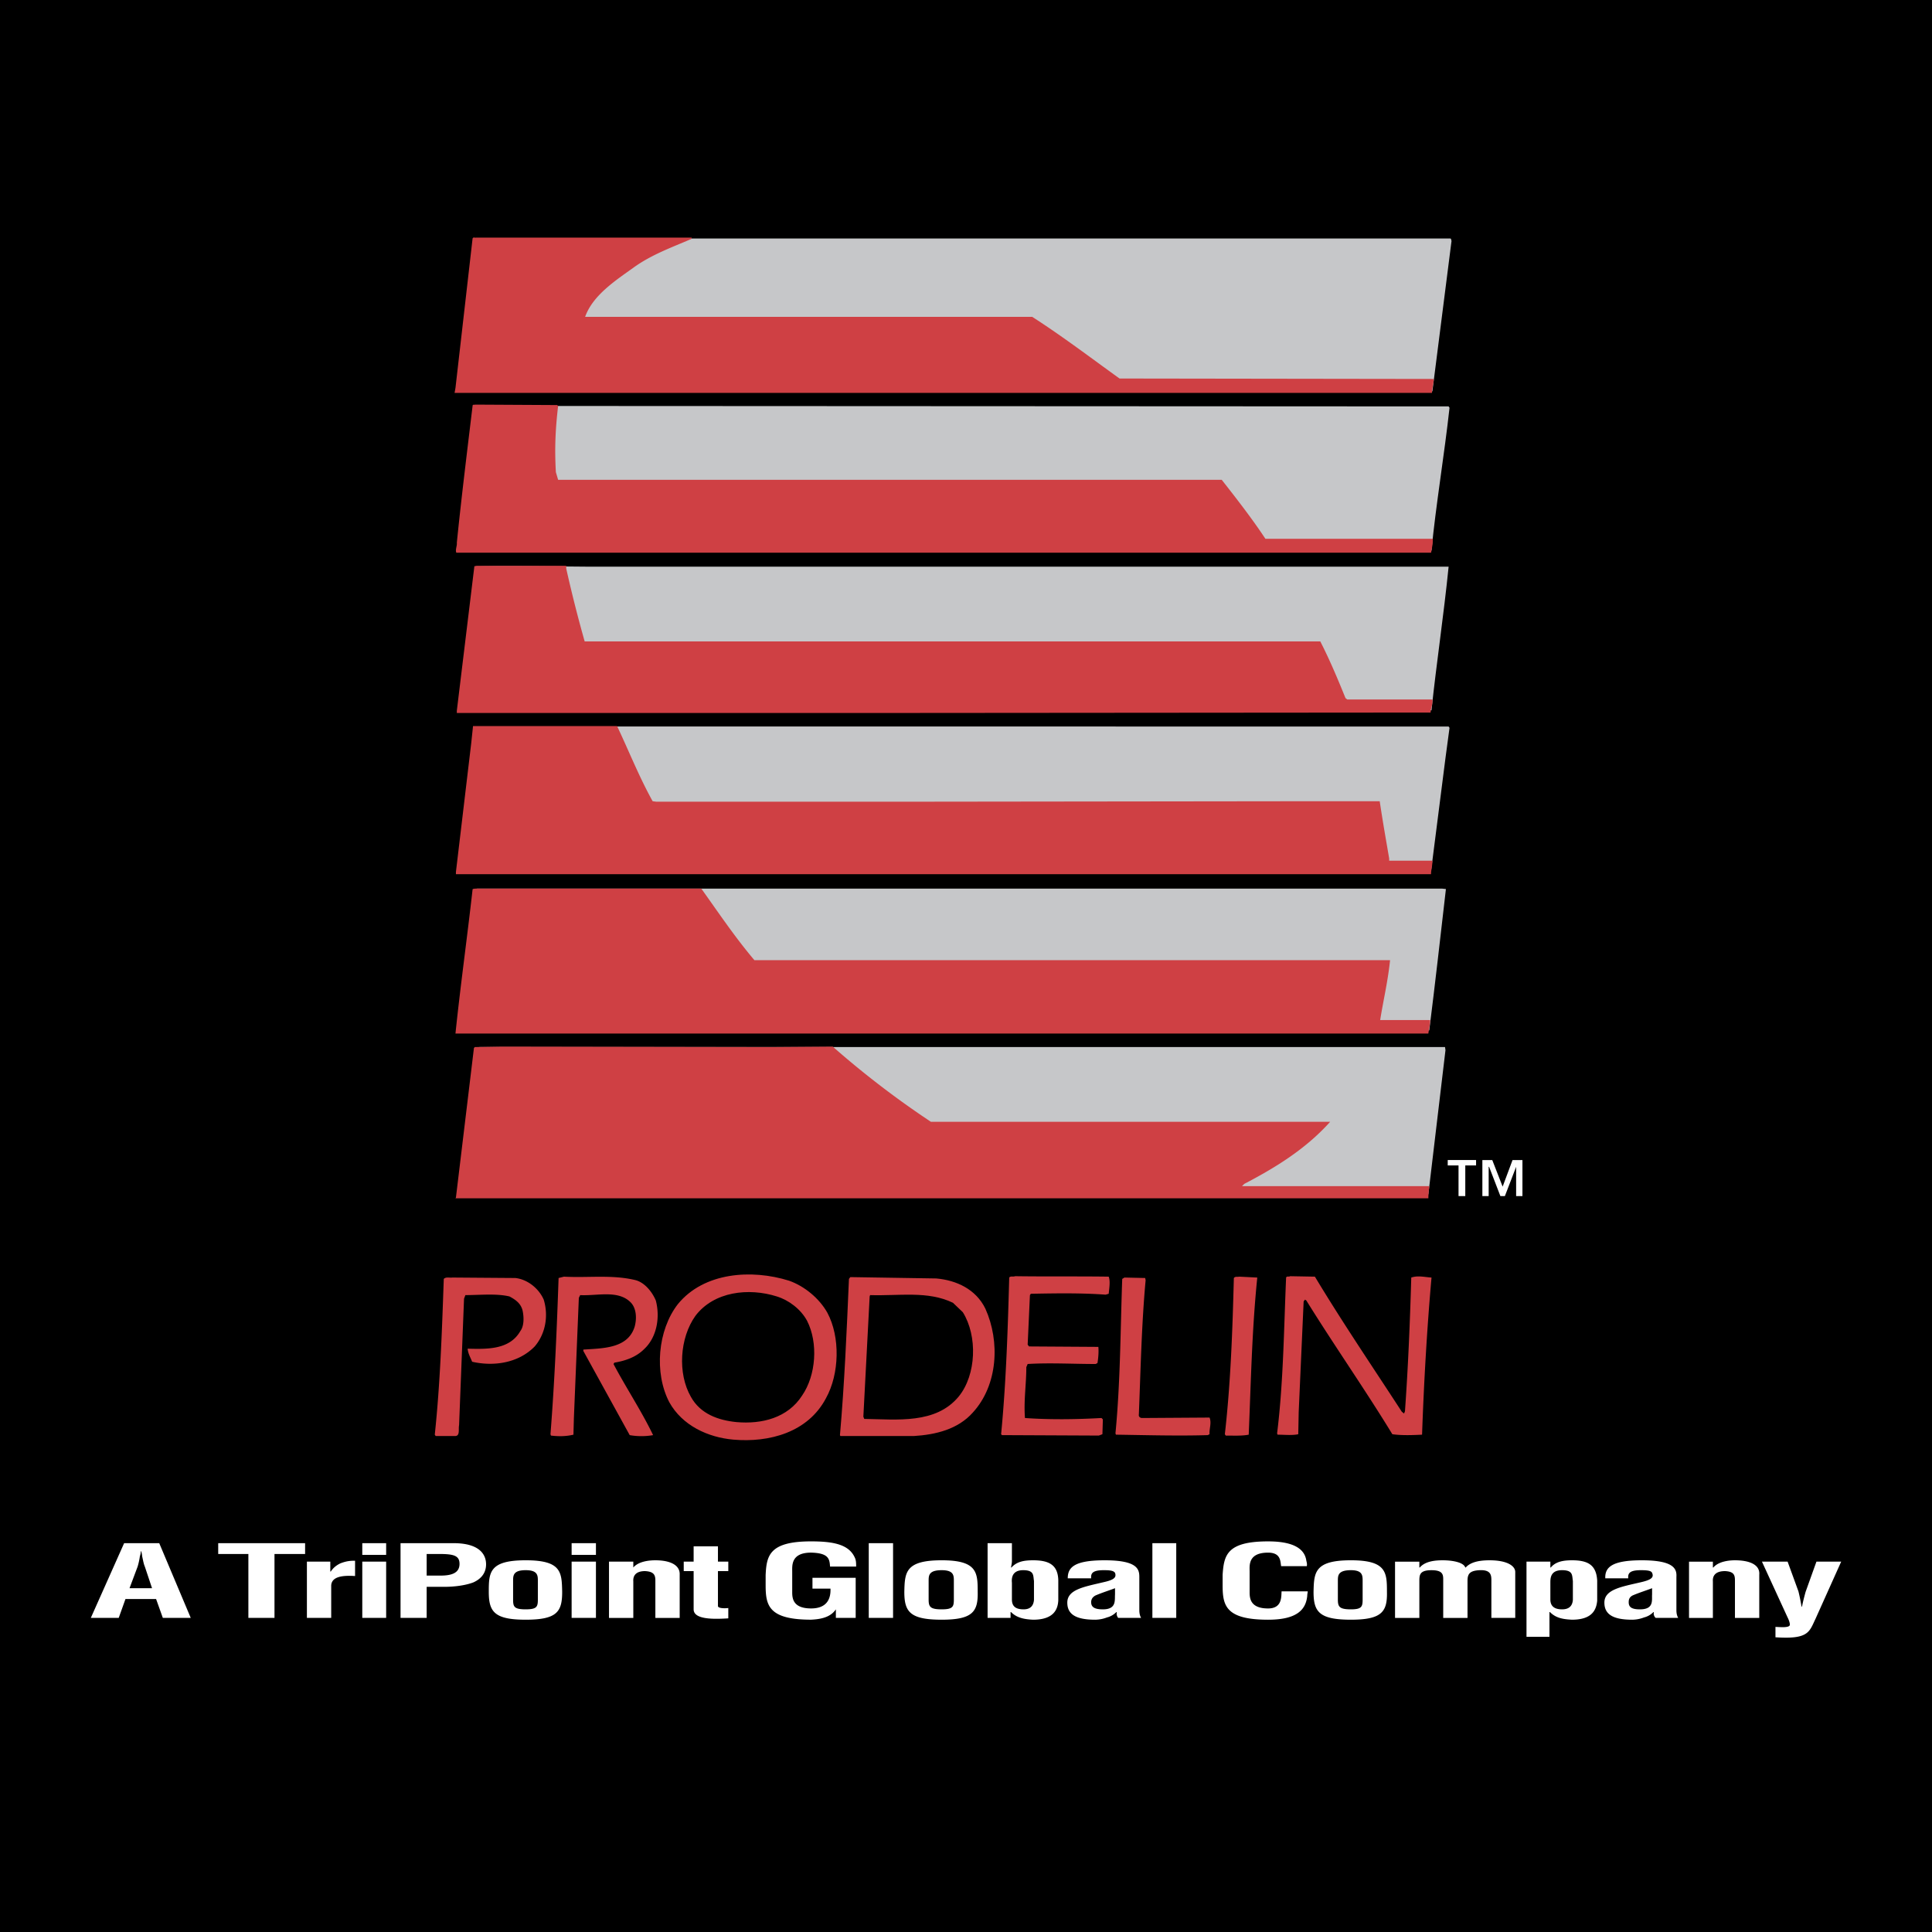
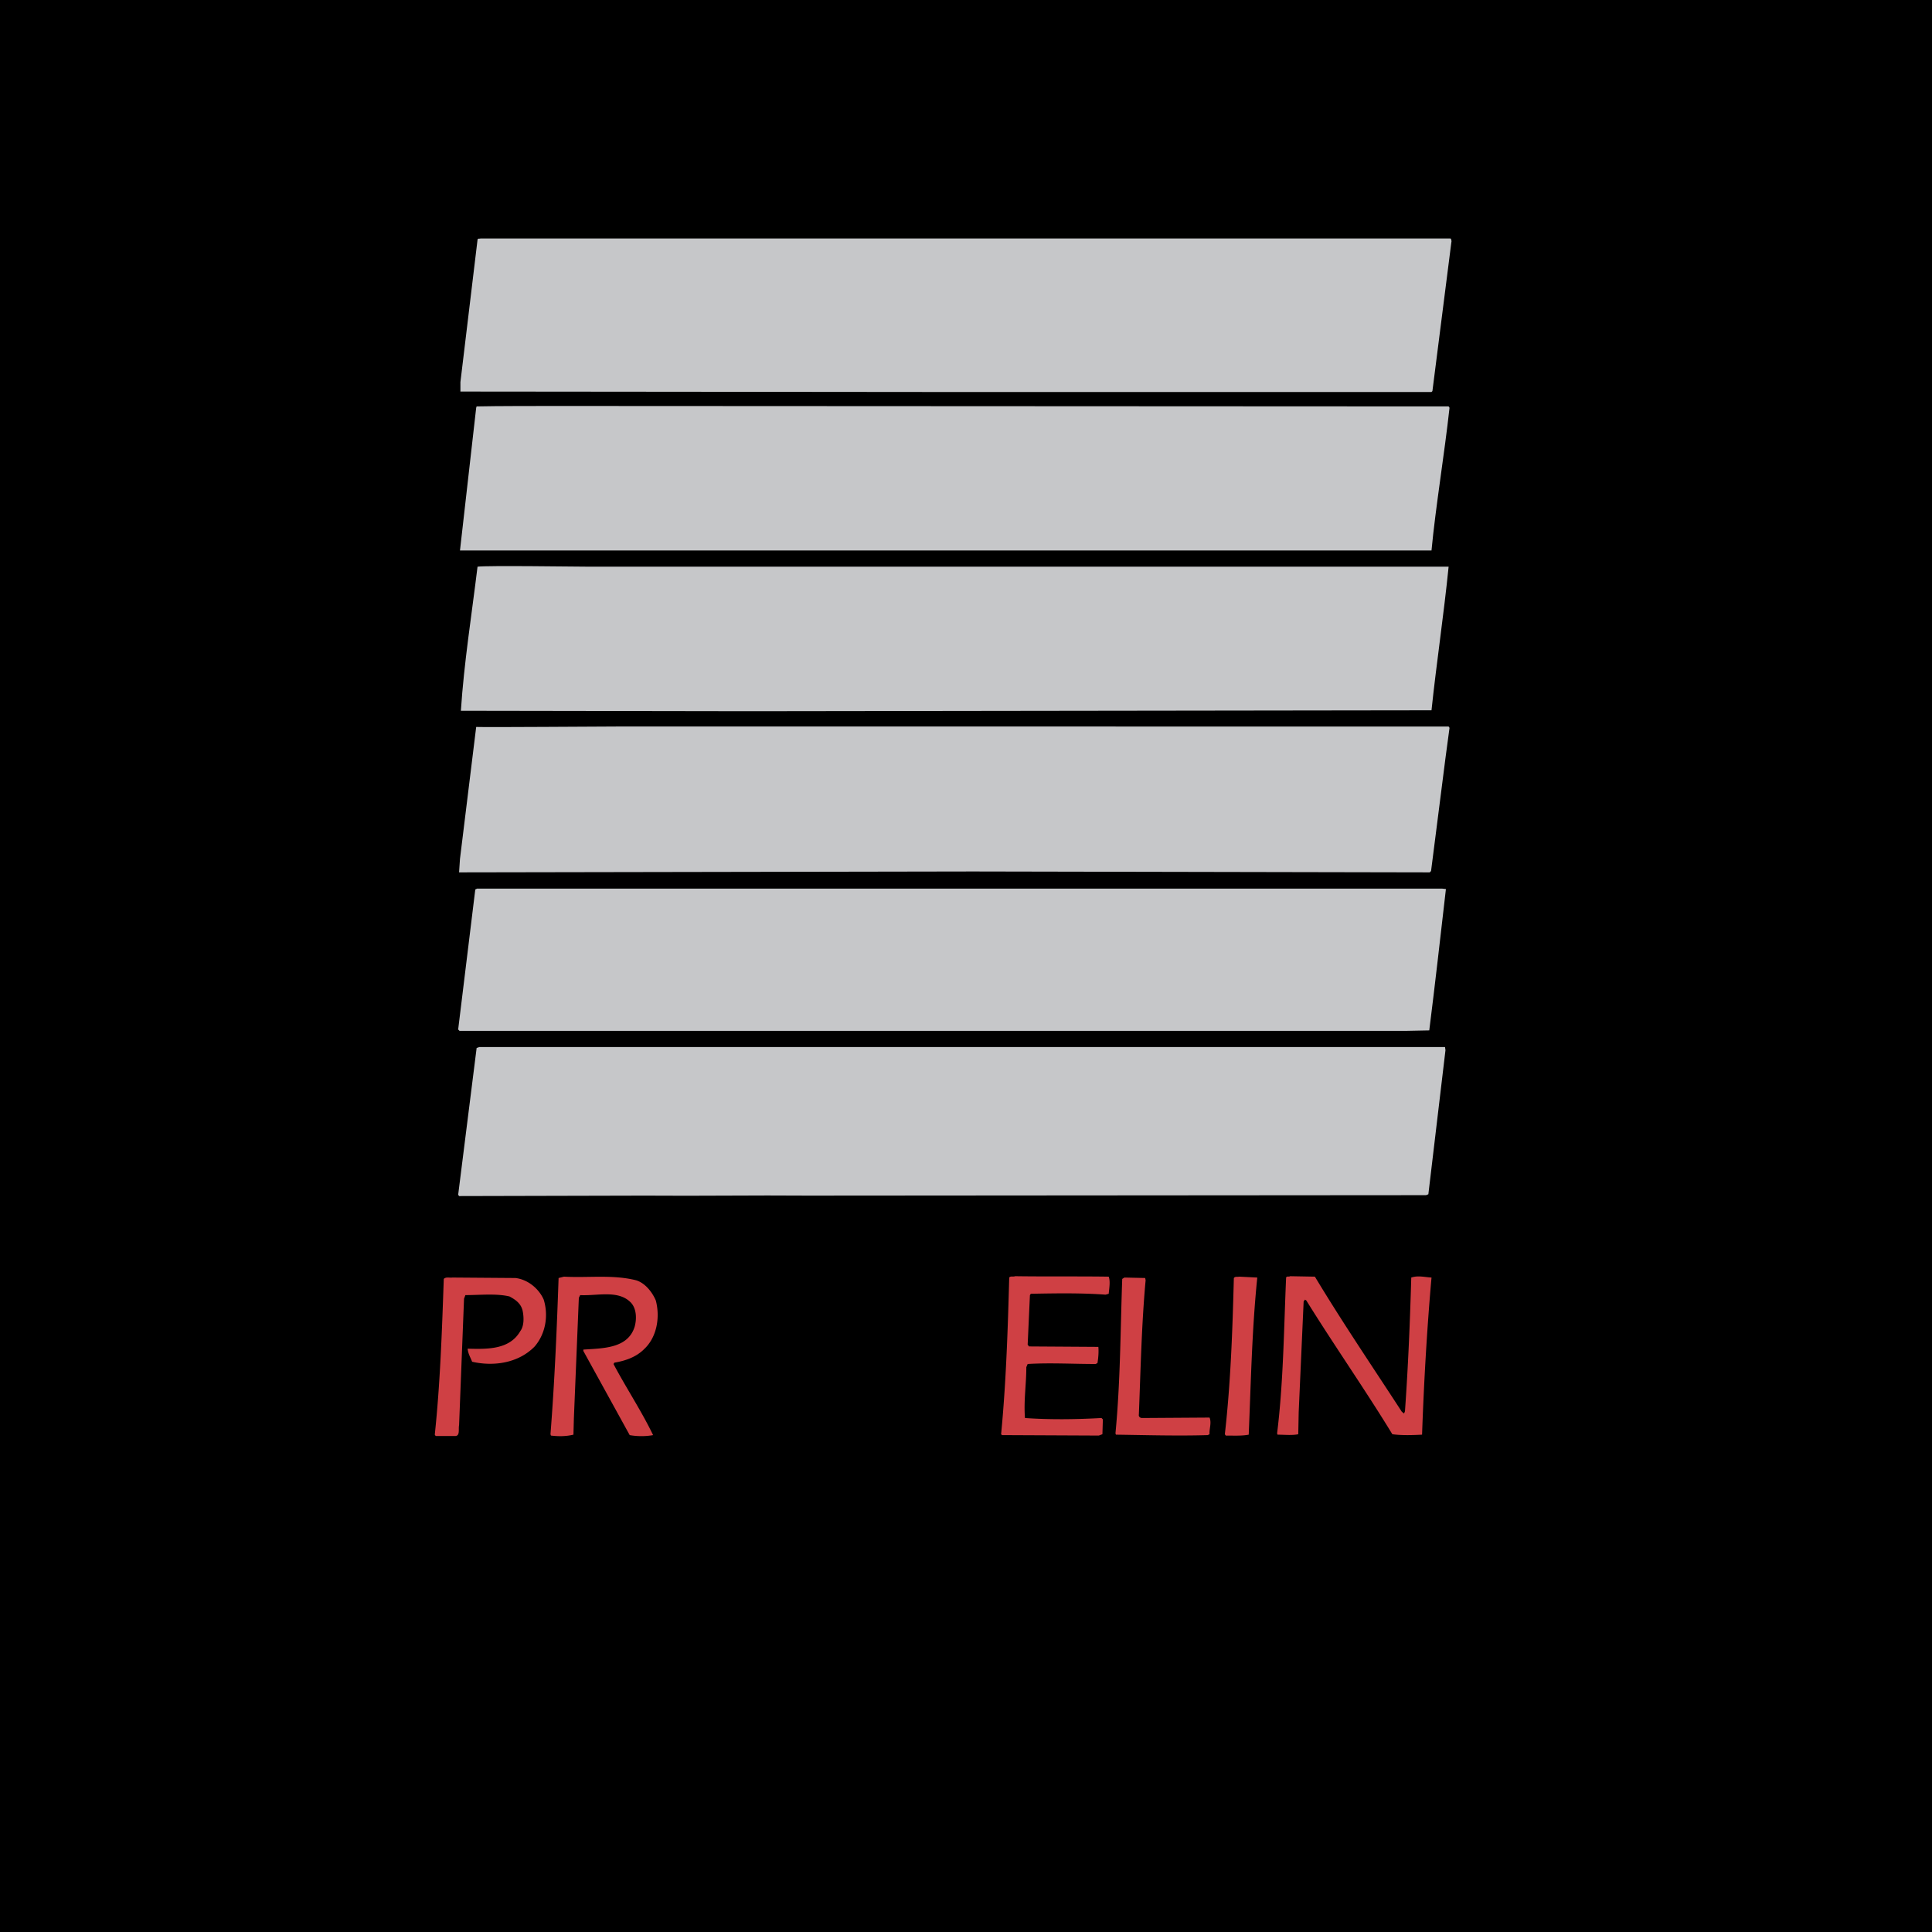
<svg xmlns="http://www.w3.org/2000/svg" width="2500" height="2500" viewBox="0 0 192.756 192.756">
  <g fill-rule="evenodd" clip-rule="evenodd">
    <path d="M0 0h192.756v192.756H0V0z" />
    <path d="M110.617 127.372c.18.494.045 1.168 0 1.707l-.314.09c-2.426-.18-4.941-.135-7.457-.09l-.09.135-.225 4.94.135.18 6.918.045c.043.494 0 1.078-.09 1.617l-.18.09c-2.246 0-4.582-.135-6.783 0l-.135.314c0 1.752-.27 3.324-.135 5.075 2.516.18 5.211.136 7.637 0l.135.136-.045 1.481-.361.135-9.656-.045-.09-.09c.494-5.075.674-10.601.809-15.631.135-.18.404-.045.584-.135 3.099.046 6.288.001 9.343.046zM131.188 127.372c2.785 4.626 5.75 8.983 8.67 13.476l.225.179.09-.224c.314-4.402.494-8.67.629-13.341.674-.225 1.303-.045 2.021 0-.449 5.03-.764 10.511-.943 15.676-.898.045-2.021.09-2.965-.045-2.74-4.491-5.795-8.849-8.58-13.34l-.135-.09-.135.18-.494 11.05-.043 2.2c-.629.135-1.393.045-2.066.045l-.045-.135c.629-5.075.674-10.376.898-15.541.09-.18.27-.045.402-.135l2.471.045zM125.439 127.462c-.539 5.3-.629 10.376-.854 15.676-.674.135-1.527.09-2.291.09l-.09-.135c.584-5.165.764-10.376.898-15.586.135-.18.359-.09.539-.135l1.798.09zM63.454 127.731c.899.27 1.617 1.168 1.977 2.021.449 1.707.09 3.683-1.168 4.851-.809.809-1.886 1.168-2.964 1.348l-.09.135c1.257 2.38 2.784 4.672 3.952 7.097a6.776 6.776 0 0 1-2.335 0l-4.626-8.399v-.135c1.932-.135 4.446-.09 5.121-2.29.224-.81.18-1.842-.404-2.426-1.257-1.258-3.324-.629-5.031-.719l-.135.27-.494 11.992-.045 1.662c-.763.18-1.482.18-2.245.09l-.046-.135c.404-5.165.629-10.286.809-15.586l.539-.135c2.424.135 4.849-.225 7.185.359zM51.417 127.507c1.212.135 2.335 1.033 2.83 2.156.494 1.617.179 3.413-.898 4.671-1.617 1.662-4.087 2.021-6.244 1.527-.179-.449-.404-.809-.449-1.303 1.887.045 4.177.135 5.255-1.752.404-.539.36-1.438.225-2.065-.18-.719-.719-1.078-1.303-1.393-1.302-.314-2.964-.135-4.401-.135l-.135.359-.494 12.622c-.09.404.135 1.122-.45 1.077h-1.886l-.089-.135c.539-5.075.718-10.376.898-15.541.224-.225.583-.09.853-.135l6.288.047zM114.299 127.731c-.404 4.401-.494 8.849-.674 13.386-.045.225.135.358.314.358l6.738-.044c.225.538-.045 1.122 0 1.661l-.18.09c-2.92.09-6.109 0-9.162-.045l-.045-.135c.492-5.12.492-10.286.674-15.406l.225-.135 2.064.045.046.225z" fill="#cf4044" />
-     <path d="M82.543 130.966c1.303 2.425 1.213 6.108-.135 8.534-1.796 3.413-5.659 4.446-9.252 4.132-2.516-.225-5.076-1.393-6.378-3.728-1.527-2.92-1.168-7.188.854-9.792 2.605-3.189 7.366-3.504 11.094-2.336 1.527.539 3.009 1.752 3.817 3.19zm-5.03-1.617c-2.83-.898-6.289-.494-8.13 1.932-1.572 2.2-1.797 5.749-.45 8.085.943 1.707 2.74 2.336 4.537 2.516 2.516.224 5.121-.405 6.558-2.651 1.392-2.021 1.617-5.255.494-7.455-.628-1.17-1.842-2.068-3.009-2.427zM93.414 127.552c2.021.18 3.952 1.078 4.895 3.01 1.482 3.278 1.258 7.636-1.258 10.376-1.481 1.662-3.682 2.2-5.883 2.335h-7.321l-.045-.09c.449-5.12.674-10.376.898-15.586l.134-.18 8.58.135zm1.662 2.426c-2.516-1.213-5.345-.674-8.265-.764l-.045.135-.629 11.993.09.224c3.278.046 7.142.539 9.432-2.245 1.751-2.156 1.886-6.019.404-8.399l-.987-.944z" fill="#cf4044" />
    <path d="M144.707 23.794c.092 0 .137.314.092.404l-1.887 14.823-.09.089H93.054l-47.118-.044v-.943l1.707-14.194c0-.18.225-.09.314-.135h96.75zM142.822 54.922c.404-4.312 1.303-9.702 1.797-14.239l-.09-.135-88.801-.044c-2.021 0-6.198 0-8.175.044l-.044.135-1.617 14.239h96.93zM144.529 56.539c-.494 4.896-1.213 9.612-1.707 14.328l-68.004.09-28.836-.045c.314-4.806 1.078-9.567 1.662-14.374.898-.135 10.017 0 11.229 0h85.656v.001zM45.802 87.037l.09-1.348 1.617-13.161c1.212.045 12.217-.044 13.969-.044H144.529l.09.134-.404 3.01-1.438 11.274-.135.135-45.547-.09-51.293.09zM142.598 102.803c.584-4.626 1.123-9.433 1.662-14.104l-.404-.044H47.599l-.18.089-1.708 13.969.135.135h94.505l2.247-.045zM144.215 104.779l-1.707 14.373-.225.09-61.716.045c-5.3-.045-10.645.045-16.26 0l-18.505.045-.09-.135 1.842-14.643.27-.09H144.171l.044.315z" fill="#c6c7c9" />
-     <path d="M68.979 23.839c-1.977.854-3.998 1.572-5.794 2.875-1.752 1.258-4.042 2.74-4.806 4.896H102.981c3.01 1.931 5.84 4.087 8.715 6.154l31.352.045c0 .359-.18 1.033-.18 1.392H45.352l.09-.494 1.707-14.913c.089-.18.224-.045.359-.09h21.515l-.044.135zM55.684 40.503c-.27 2.291-.36 4.222-.225 6.603l.225.763h66.207c1.482 1.887 3.055 3.908 4.357 5.885h16.709c0 .494-.09.943-.18 1.392H45.532c-.135-.269.09-.719.045-.988.449-4.447 1.033-9.163 1.572-13.655 0-.18.135-.09.27-.135l8.175.045.09.09zM56.492 56.718a133.734 133.734 0 0 0 1.841 7.277h73.393c.943 1.841 1.752 3.772 2.516 5.659l.18.135h8.49c.045.494-.18.943-.18 1.303h-.18l-56.416.045H45.577v-.225l1.751-14.418.225-.045h8.939v.269zM61.567 72.439c1.168 2.471 2.201 5.076 3.548 7.501l.359.045H91.93l37.639-.045h8.086c.314 2.111.629 3.863.943 5.705v.225h4.312c0 .584-.135.898-.135 1.348H45.488v-.225l1.526-12.847.18-1.707h14.373zM45.442 103.117c.494-4.762 1.168-9.567 1.707-14.374 0-.089.314-.089.539-.089h22.278c1.707 2.38 3.324 4.806 5.3 7.142h63.422c-.225 2.155-.674 3.997-.988 5.974h4.986c0 .449-.135.988-.18 1.348H45.442v-.001zM142.508 119.557c0-.359.045-.764.09-1.213h-18.686l.225-.225c3.01-1.572 6.062-3.413 8.533-6.153l.045-.045h-39.84a91.36 91.36 0 0 1-9.792-7.501l-6.153.045-26.815-.045-2.74.045-.089.09-1.796 14.912-.045.09H142.508z" fill="#cf4044" />
-     <path d="M9.06 161.419l3.324-7.456h3.503l3.144 7.456h-2.785l-.674-1.886h-3.054l-.674 1.886H9.06zm3.863-2.964h2.246l-.719-2.156c-.135-.314-.18-.674-.269-1.033 0-.135-.045-.314-.09-.494h-.045c0 .18-.044.359-.09.494a6.84 6.84 0 0 1-.225 1.033l-.808 2.156zM21.771 153.963h8.669v1.078h-3.054v6.378h-2.605v-6.378h-3.01v-1.078zM32.956 156.793H33c.27-.404.584-.629.943-.809.674-.27 1.123-.27 1.482-.27v1.527c-1.348-.09-2.336.09-2.381.943v3.233H30.62v-5.614h2.335v.99h.001zM36.145 161.419v-5.614h2.381v5.614h-2.381zm0-6.288v-1.168h2.381v1.168h-2.381zM39.962 161.419v-7.456h5.3c2.515 0 3.234 1.078 3.234 2.111 0 .629-.27 1.348-1.258 1.797-.808.314-1.931.448-2.919.448h-1.751v3.1h-2.606zm2.606-4.222h1.393c1.123 0 1.886-.27 1.886-1.168 0-.854-.629-.988-2.066-.988h-1.213v2.156zM48.766 158.814c0-1.932.045-3.145 3.684-3.145 3.594 0 3.594 1.213 3.638 3.145 0 1.976-.494 2.784-3.638 2.784-3.145.001-3.684-.808-3.684-2.784zm2.426.763c0 .719.09.988 1.258.988 1.123 0 1.212-.27 1.212-.988v-1.842c0-.538 0-1.078-1.212-1.078-1.258 0-1.258.54-1.258 1.078v1.842zM57.031 161.419v-5.614h2.426v5.614h-2.426zm0-6.288v-1.168h2.426v1.168h-2.426zM63.185 156.389c.54-.629 1.617-.719 2.201-.719 1.348 0 2.471.404 2.426 1.438v4.312h-2.426v-3.728c0-.539-.135-.898-1.033-.943-.899 0-1.212.449-1.168 1.033v3.638H60.76v-5.614h2.425v.583zM72.662 161.464c-1.438.09-3.458.135-3.458-.898v-3.817h-.988v-.943h.988v-1.527h2.425v1.527h1.033v.943h-1.033v3.503c.045.225.719.225 1.033.18v1.032zM76.39 157.107c.089-1.932.404-3.324 4.536-3.324 2.246 0 3.773.314 4.357 1.617.134.27.134.584.134.898h-2.605c-.045-.764-.135-1.348-1.887-1.393-2.021 0-1.886 1.303-1.886 1.887v2.066c0 .628.09 1.616 1.886 1.616 1.482 0 1.977-.854 1.932-1.977H81.06v-1.077h4.312v3.997h-1.977v-.854c-.539.809-1.527.988-2.471 1.033-4.267 0-4.536-1.438-4.536-3.459v-1.03h.002zM86.676 161.419v-7.456h2.425v7.456h-2.425zM90.225 158.814c.044-1.932.089-3.145 3.728-3.145 3.547 0 3.592 1.213 3.592 3.145.045 1.976-.494 2.784-3.592 2.784-3.19.001-3.728-.808-3.728-2.784zm2.425.763c0 .719.135.988 1.303.988 1.123 0 1.213-.27 1.213-.988v-1.842c0-.538 0-1.078-1.213-1.078-1.303 0-1.303.54-1.303 1.078v1.842zM98.533 153.963h2.426v1.797c0 .18-.045.359-.09.629h.045c.494-.539 1.123-.719 2.156-.719 1.572 0 2.471.449 2.516 1.977v2.021c-.045.897-.449 1.931-2.516 1.931-.988-.045-1.662-.225-2.201-.764h-.045v.584h-2.291v-7.456zm2.426 5.614c0 .674.359.988 1.168.988.719 0 .988-.404 1.033-.943v-1.887c-.09-.538.045-1.078-1.078-1.078s-1.168.81-1.123 1.259v1.661zM111.561 161.419c-.135-.18-.18-.359-.135-.584h-.045a2 2 0 0 1-.943.539 3.369 3.369 0 0 1-1.168.225c-1.932 0-2.785-.539-2.785-1.707 0-1.303 1.662-1.572 3.549-2.021 1.033-.225 1.393-.449 1.213-.943-.135-.225-.496-.271-1.123-.271-1.123 0-1.303.315-1.258.81h-2.336c0-1.078.629-1.797 3.684-1.797 3.277 0 3.457.898 3.457 1.662v3.323c0 .27.045.539.18.764h-2.29zm-.315-2.964c-.584.225-1.303.448-1.932.718-.359.18-.449.449-.449.674 0 .449.27.719 1.168.719 1.393 0 1.168-.943 1.213-1.482v-.629zM114.973 161.419v-7.456h2.381v7.456h-2.381zM130.471 158.77c0 .134-.047.269-.047.448-.133 1.348-.988 2.381-3.906 2.381-4.268 0-4.537-1.438-4.537-3.459v-1.032c.135-1.932.404-3.324 4.537-3.324 2.334 0 3.637.629 3.816 1.932.045.18.09.359.045.539h-2.559c-.09-.449 0-1.348-1.303-1.348-2.021 0-1.842 1.303-1.842 1.887v2.066c0 .628.09 1.616 1.842 1.616 1.438 0 1.303-1.213 1.348-1.706h2.606zM131.053 158.814c.045-1.932.092-3.145 3.729-3.145 3.549 0 3.594 1.213 3.594 3.145.045 1.976-.494 2.784-3.594 2.784-3.19.001-3.729-.808-3.729-2.784zm2.426.763c0 .719.135.988 1.303.988 1.078 0 1.168-.27 1.168-.988v-1.842c0-.538 0-1.078-1.168-1.078-1.303 0-1.303.54-1.303 1.078v1.842zM141.609 156.389h.045c.539-.629 1.527-.719 2.291-.719.898 0 2.066.18 2.246.719h.043c.449-.494 1.213-.719 2.381-.719 1.797 0 2.561.584 2.561 1.168v4.581h-2.381v-3.772c0-.539-.09-1.033-1.168-.989-1.033.046-1.213.405-1.213 1.078v3.684h-2.424v-3.863c0-.493-.09-.898-1.168-.898-1.168 0-1.213.45-1.213 1.078v3.684h-2.426v-5.614h2.426v.582zM154.68 156.389h.045c.449-.539 1.123-.719 2.111-.719 1.572 0 2.426.449 2.516 2.021v2.021c-.09.897-.494 1.886-2.516 1.886-.943-.045-1.617-.18-2.201-.764h-.045v2.471h-2.291v-7.501h2.381v.585zm0 3.188c0 .674.404.988 1.168.988s1.033-.404 1.078-.943v-1.887c-.09-.538.045-1.078-1.078-1.078-1.168 0-1.168.81-1.168 1.259v1.661zM165.189 161.419a.588.588 0 0 1-.18-.584h-.045a2 2 0 0 1-.943.539 3.367 3.367 0 0 1-1.166.225c-1.934 0-2.785-.539-2.785-1.707 0-1.303 1.662-1.572 3.592-2.021.99-.225 1.393-.449 1.168-.943-.088-.225-.494-.271-1.121-.271-1.125 0-1.305.315-1.258.81h-2.291c-.045-1.078.629-1.797 3.639-1.797 3.277 0 3.502.898 3.457 1.662v3.323c0 .27.045.539.18.764h-2.247zm-.359-2.964c-.584.225-1.303.448-1.932.718-.357.18-.402.449-.402.674 0 .449.223.719 1.121.719 1.438 0 1.168-.943 1.213-1.482v-.629zM170.895 156.389h.045c.539-.629 1.617-.719 2.156-.719 1.393 0 2.516.404 2.426 1.438v4.312h-2.426v-3.728c0-.539-.09-.898-.988-.943-.943 0-1.258.449-1.213 1.033v3.638h-2.381v-5.614h2.381v.583zM178.35 155.805l1.08 2.965c.135.539.223 1.032.314 1.526h.043c.092-.494.225-.987.359-1.481l1.08-3.01h2.469l-2.561 5.704c-.627 1.303-.674 2.066-3.996 1.842v-1.033c.359 0 1.436.135 1.436-.225 0-.225-.133-.539-.225-.719l-2.559-5.569h2.56zM149.918 118.389l.988-2.65h.988v3.594h-.629v-2.92l-1.123 2.92h-.449l-1.123-2.92h-.045v2.92h-.629v-3.594h.988l1.034 2.65zm-2.65-2.111h-1.076v3.054h-.674v-3.054h-1.078v-.54h2.828v.54z" fill="#fff" />
  </g>
</svg>